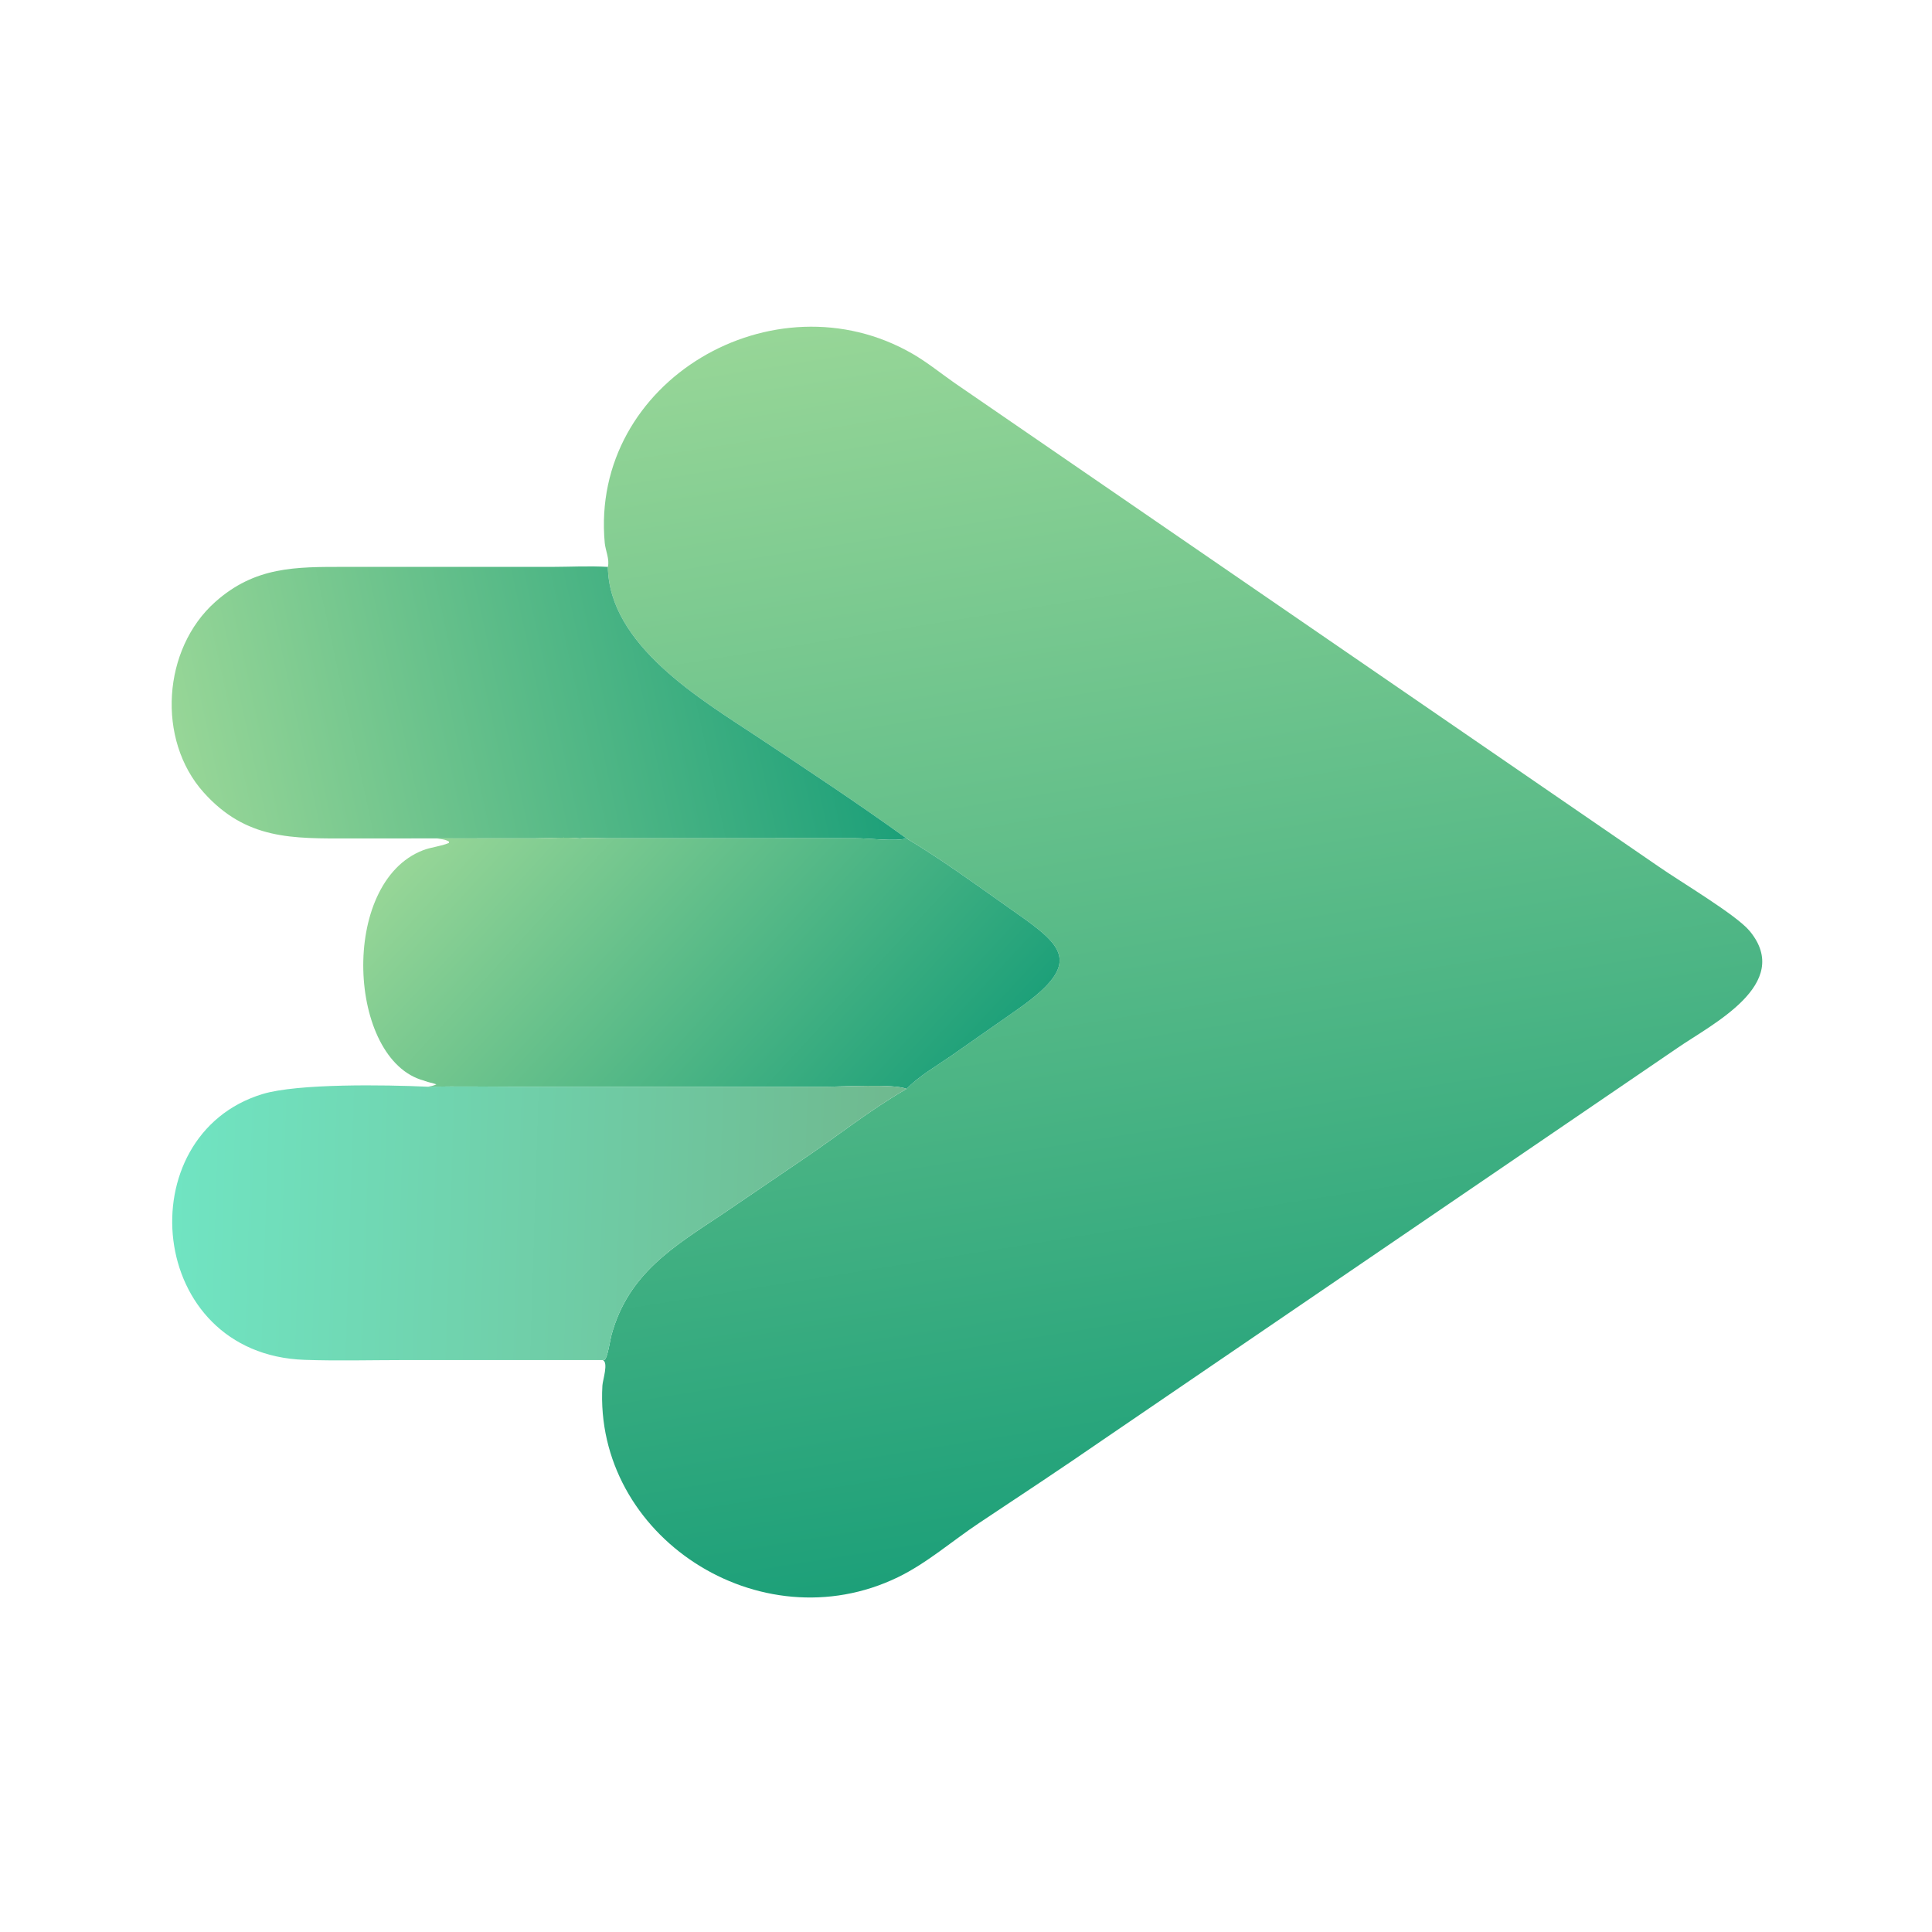
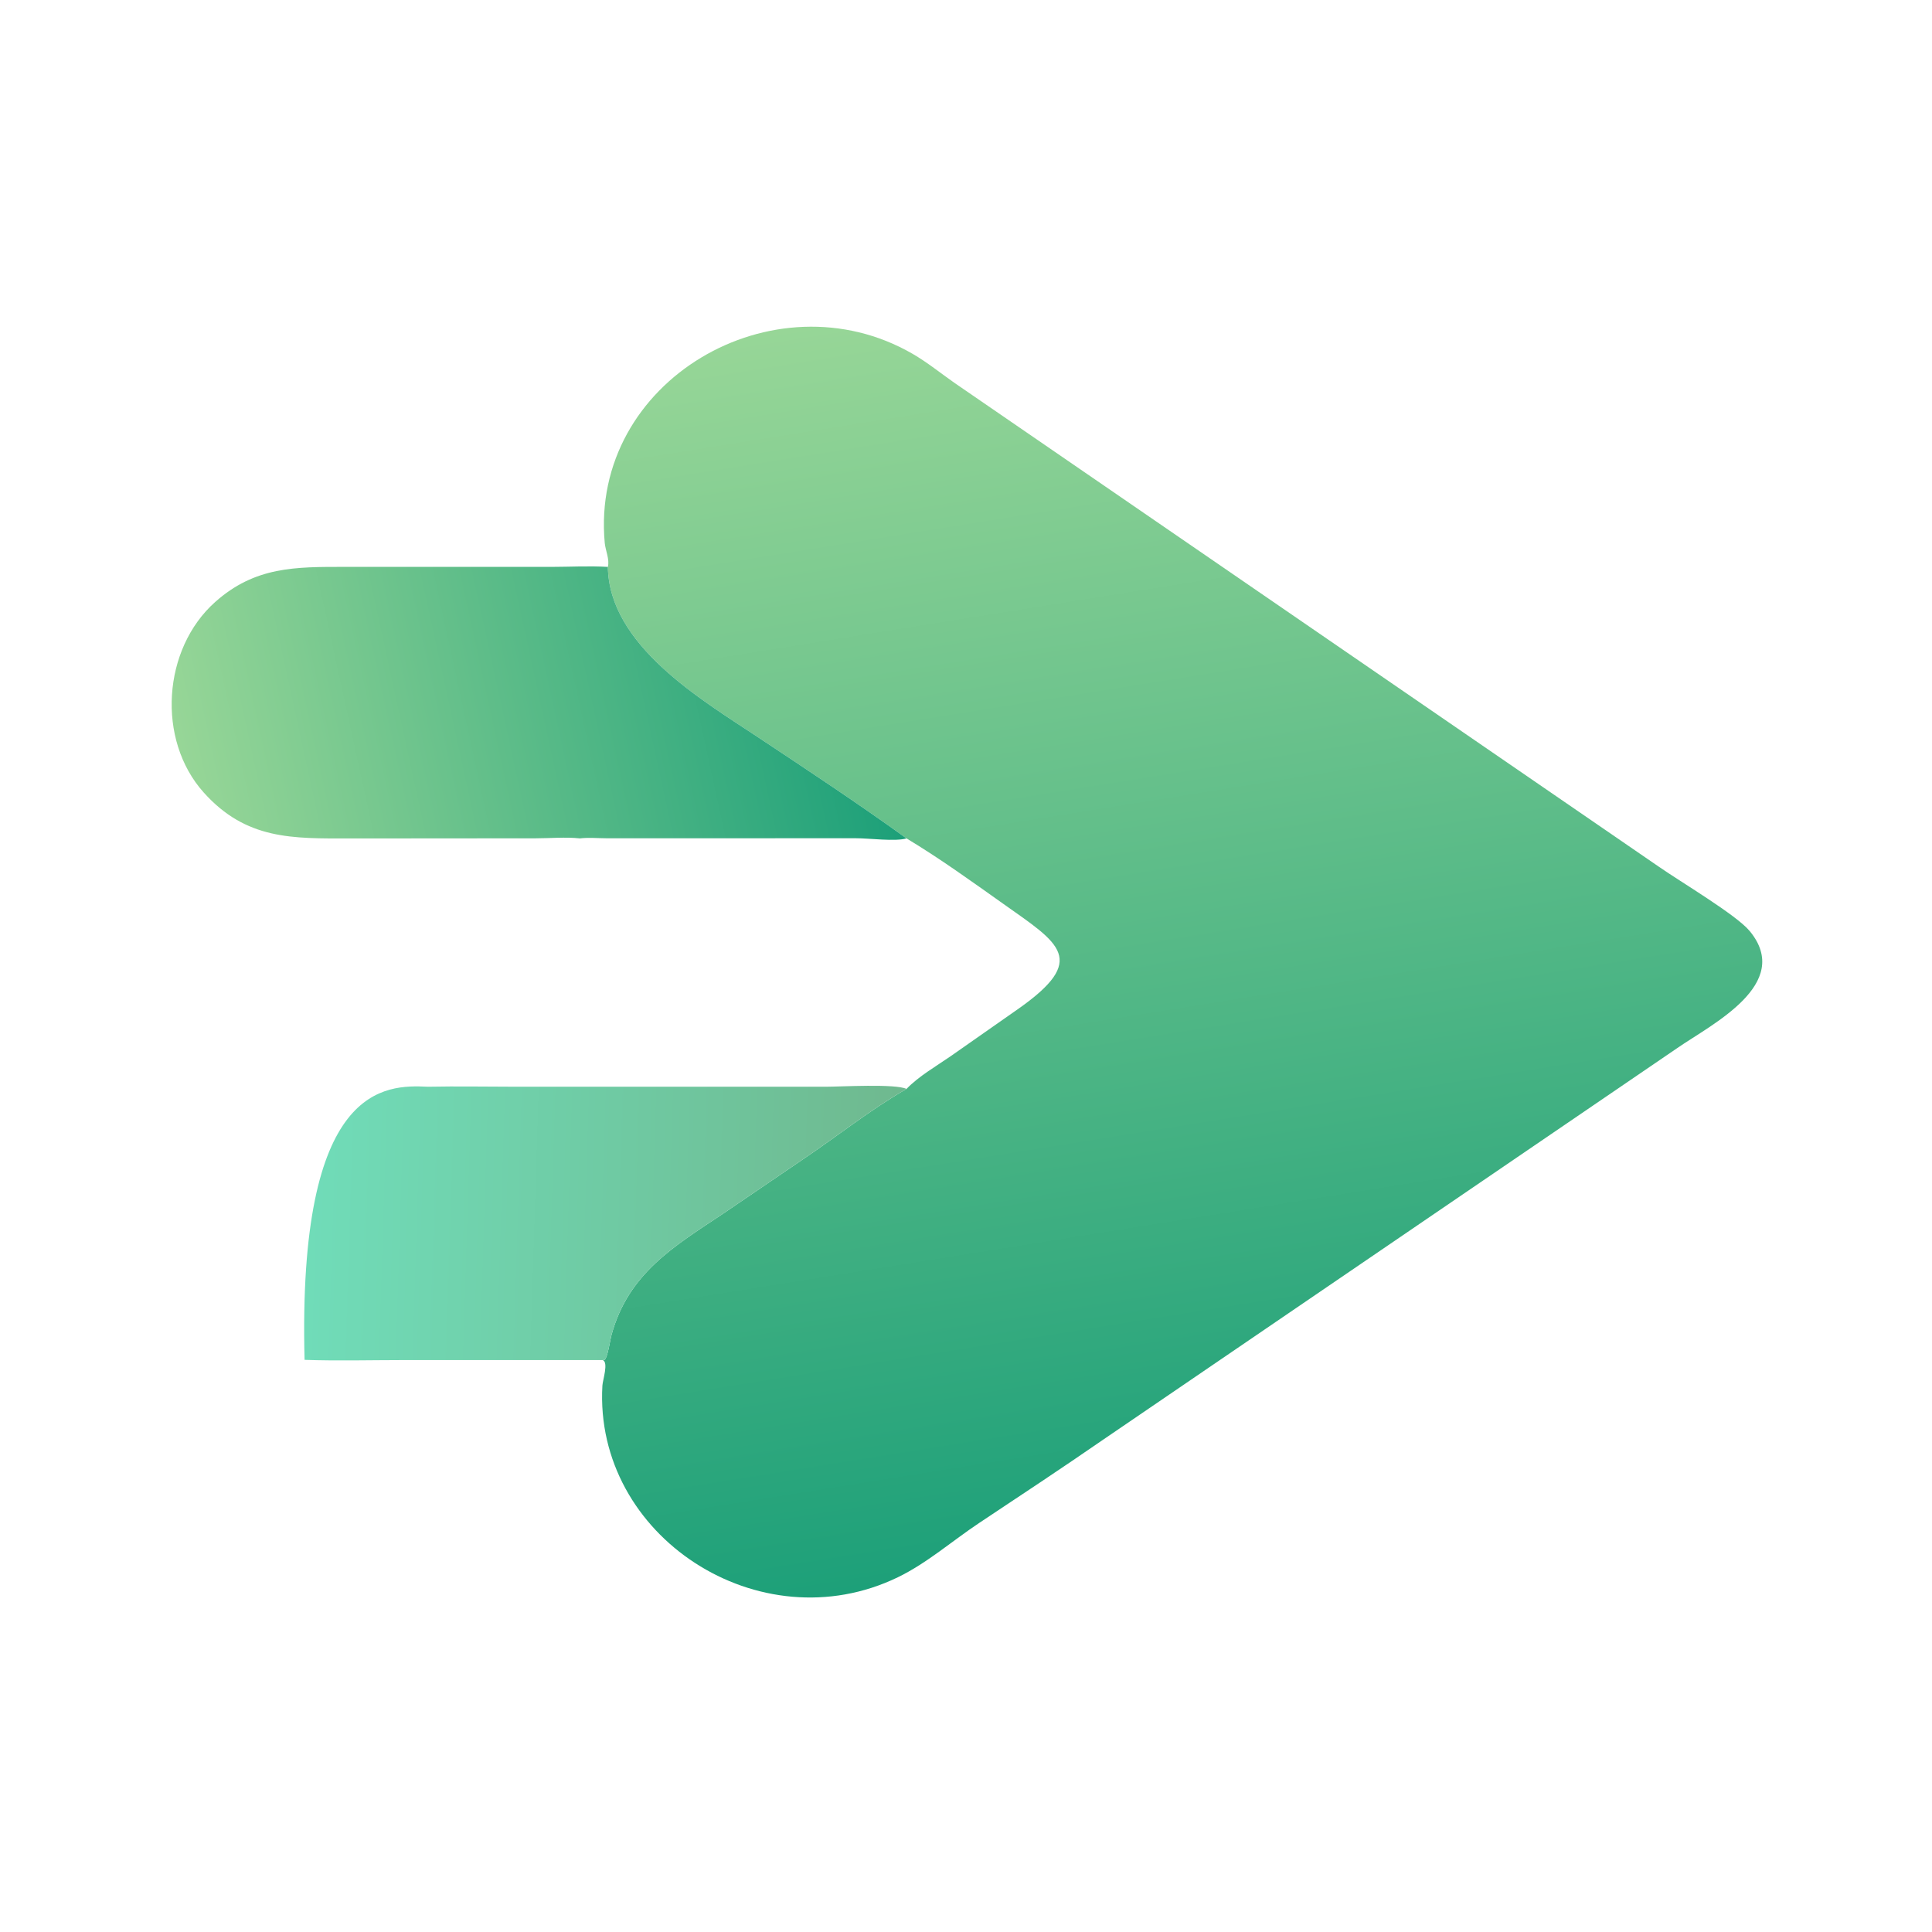
<svg xmlns="http://www.w3.org/2000/svg" width="1024" height="1024" viewBox="0 0 1024 1024" fill="none">
  <path d="M322.183 300.47C323.203 296.49 320.893 291.766 320.525 287.754C312.641 201.844 410.319 145.178 483.623 187.494C491.475 192.026 498.539 197.791 505.951 202.978L879.205 459.364C890.803 467.448 920.323 484.922 927.387 493.486C950.589 521.62 906.993 543.016 889.099 555.424L584.851 762.948C563.121 777.964 541.073 792.516 519.081 807.136C504.849 816.596 491.321 828.504 475.907 835.972C402.675 871.446 314.675 814.262 319.285 734.352C319.455 731.424 322.619 722.144 319.495 720.87L320.503 720.742C322.031 719.57 323.435 710.006 324.099 707.576C333.037 674.854 357.229 660.602 382.963 643.46L425.597 614.452C443.929 602.096 461.259 588.18 480.463 577.154C486.963 570.396 496.273 565.074 504.011 559.708L539.279 535.026C577.139 508.54 561.621 500.192 531.823 479.09C515.003 467.178 498.135 454.984 480.463 444.364C454.667 425.766 427.975 408.124 401.473 390.542C371.847 370.888 322.807 342.118 322.183 300.47Z" fill="url(#paint0_linear_754_2)" />
  <path d="M231.314 444.364L185.487 444.4C155.051 444.406 130.536 445.228 107.942 420.006C82.902 392.054 86.139 343.9 114.065 319.052C135.189 300.258 156.468 300.454 182.752 300.458L292.016 300.466C302.038 300.456 312.188 299.868 322.184 300.47C322.808 342.118 371.848 370.888 401.474 390.542C427.976 408.124 454.668 425.766 480.464 444.364C474.5 446.14 460.704 444.27 453.564 444.286L321.65 444.308C317.04 444.29 311.904 443.822 307.344 444.364C299.86 443.552 291.478 444.318 283.906 444.324L231.314 444.364Z" fill="url(#paint1_linear_754_2)" />
-   <path d="M480.464 444.364C498.136 454.984 515.004 467.178 531.824 479.09C561.622 500.192 577.14 508.54 539.28 535.026L504.012 559.708C496.274 565.074 486.964 570.396 480.464 577.154C474.622 574.298 445.626 575.99 437.68 575.988L274.34 575.992C258.498 575.994 242.604 575.67 226.77 575.99C228.386 575.682 229.81 575.488 231.298 574.74C229.288 573.992 227.164 573.706 225.14 572.928L224.656 572.738C184.238 561.916 179.625 467.77 224.256 450.632C228.696 448.926 233.632 448.63 237.968 446.754L238.01 446.084C235.964 444.81 233.656 444.786 231.314 444.364L283.906 444.324C291.478 444.318 299.86 443.552 307.344 444.364C311.904 443.822 317.04 444.29 321.65 444.308L453.564 444.286C460.704 444.27 474.5 446.14 480.464 444.364Z" fill="url(#paint2_linear_754_2)" />
-   <path d="M319.495 720.87H213.841C196.412 720.876 178.841 721.358 161.428 720.75C77.289 717.816 67.555 601.666 139.13 579.874C157.65 574.236 204.247 574.928 226.769 575.99C242.603 575.67 258.497 575.994 274.339 575.992L437.679 575.988C445.625 575.99 474.621 574.298 480.463 577.154C461.259 588.18 443.929 602.096 425.597 614.452L382.963 643.46C357.229 660.602 333.037 674.854 324.099 707.576C323.435 710.006 322.031 719.57 320.503 720.742L319.495 720.87Z" fill="url(#paint3_linear_754_2)" />
+   <path d="M319.495 720.87H213.841C196.412 720.876 178.841 721.358 161.428 720.75C157.65 574.236 204.247 574.928 226.769 575.99C242.603 575.67 258.497 575.994 274.339 575.992L437.679 575.988C445.625 575.99 474.621 574.298 480.463 577.154C461.259 588.18 443.929 602.096 425.597 614.452L382.963 643.46C357.229 660.602 333.037 674.854 324.099 707.576C323.435 710.006 322.031 719.57 320.503 720.742L319.495 720.87Z" fill="url(#paint3_linear_754_2)" />
  <defs>
    <linearGradient id="paint0_linear_754_2" x1="655.274" y1="810.443" x2="550.118" y2="153.085" gradientUnits="userSpaceOnUse">
      <stop stop-color="#1DA079" />
      <stop offset="1" stop-color="#97D697" />
    </linearGradient>
    <linearGradient id="paint1_linear_754_2" x1="455.366" y1="342.073" x2="100.114" y2="419.598" gradientUnits="userSpaceOnUse">
      <stop stop-color="#1DA079" />
      <stop offset="1" stop-color="#97D697" />
    </linearGradient>
    <linearGradient id="paint2_linear_754_2" x1="472.251" y1="612.462" x2="254.896" y2="412.155" gradientUnits="userSpaceOnUse">
      <stop stop-color="#1DA079" />
      <stop offset="1" stop-color="#97D697" />
    </linearGradient>
    <linearGradient id="paint3_linear_754_2" x1="474.597" y1="653.182" x2="91.964" y2="641.113" gradientUnits="userSpaceOnUse">
      <stop stop-color="#6FB98F" />
      <stop offset="1" stop-color="#70E4C2" />
    </linearGradient>
  </defs>
</svg>